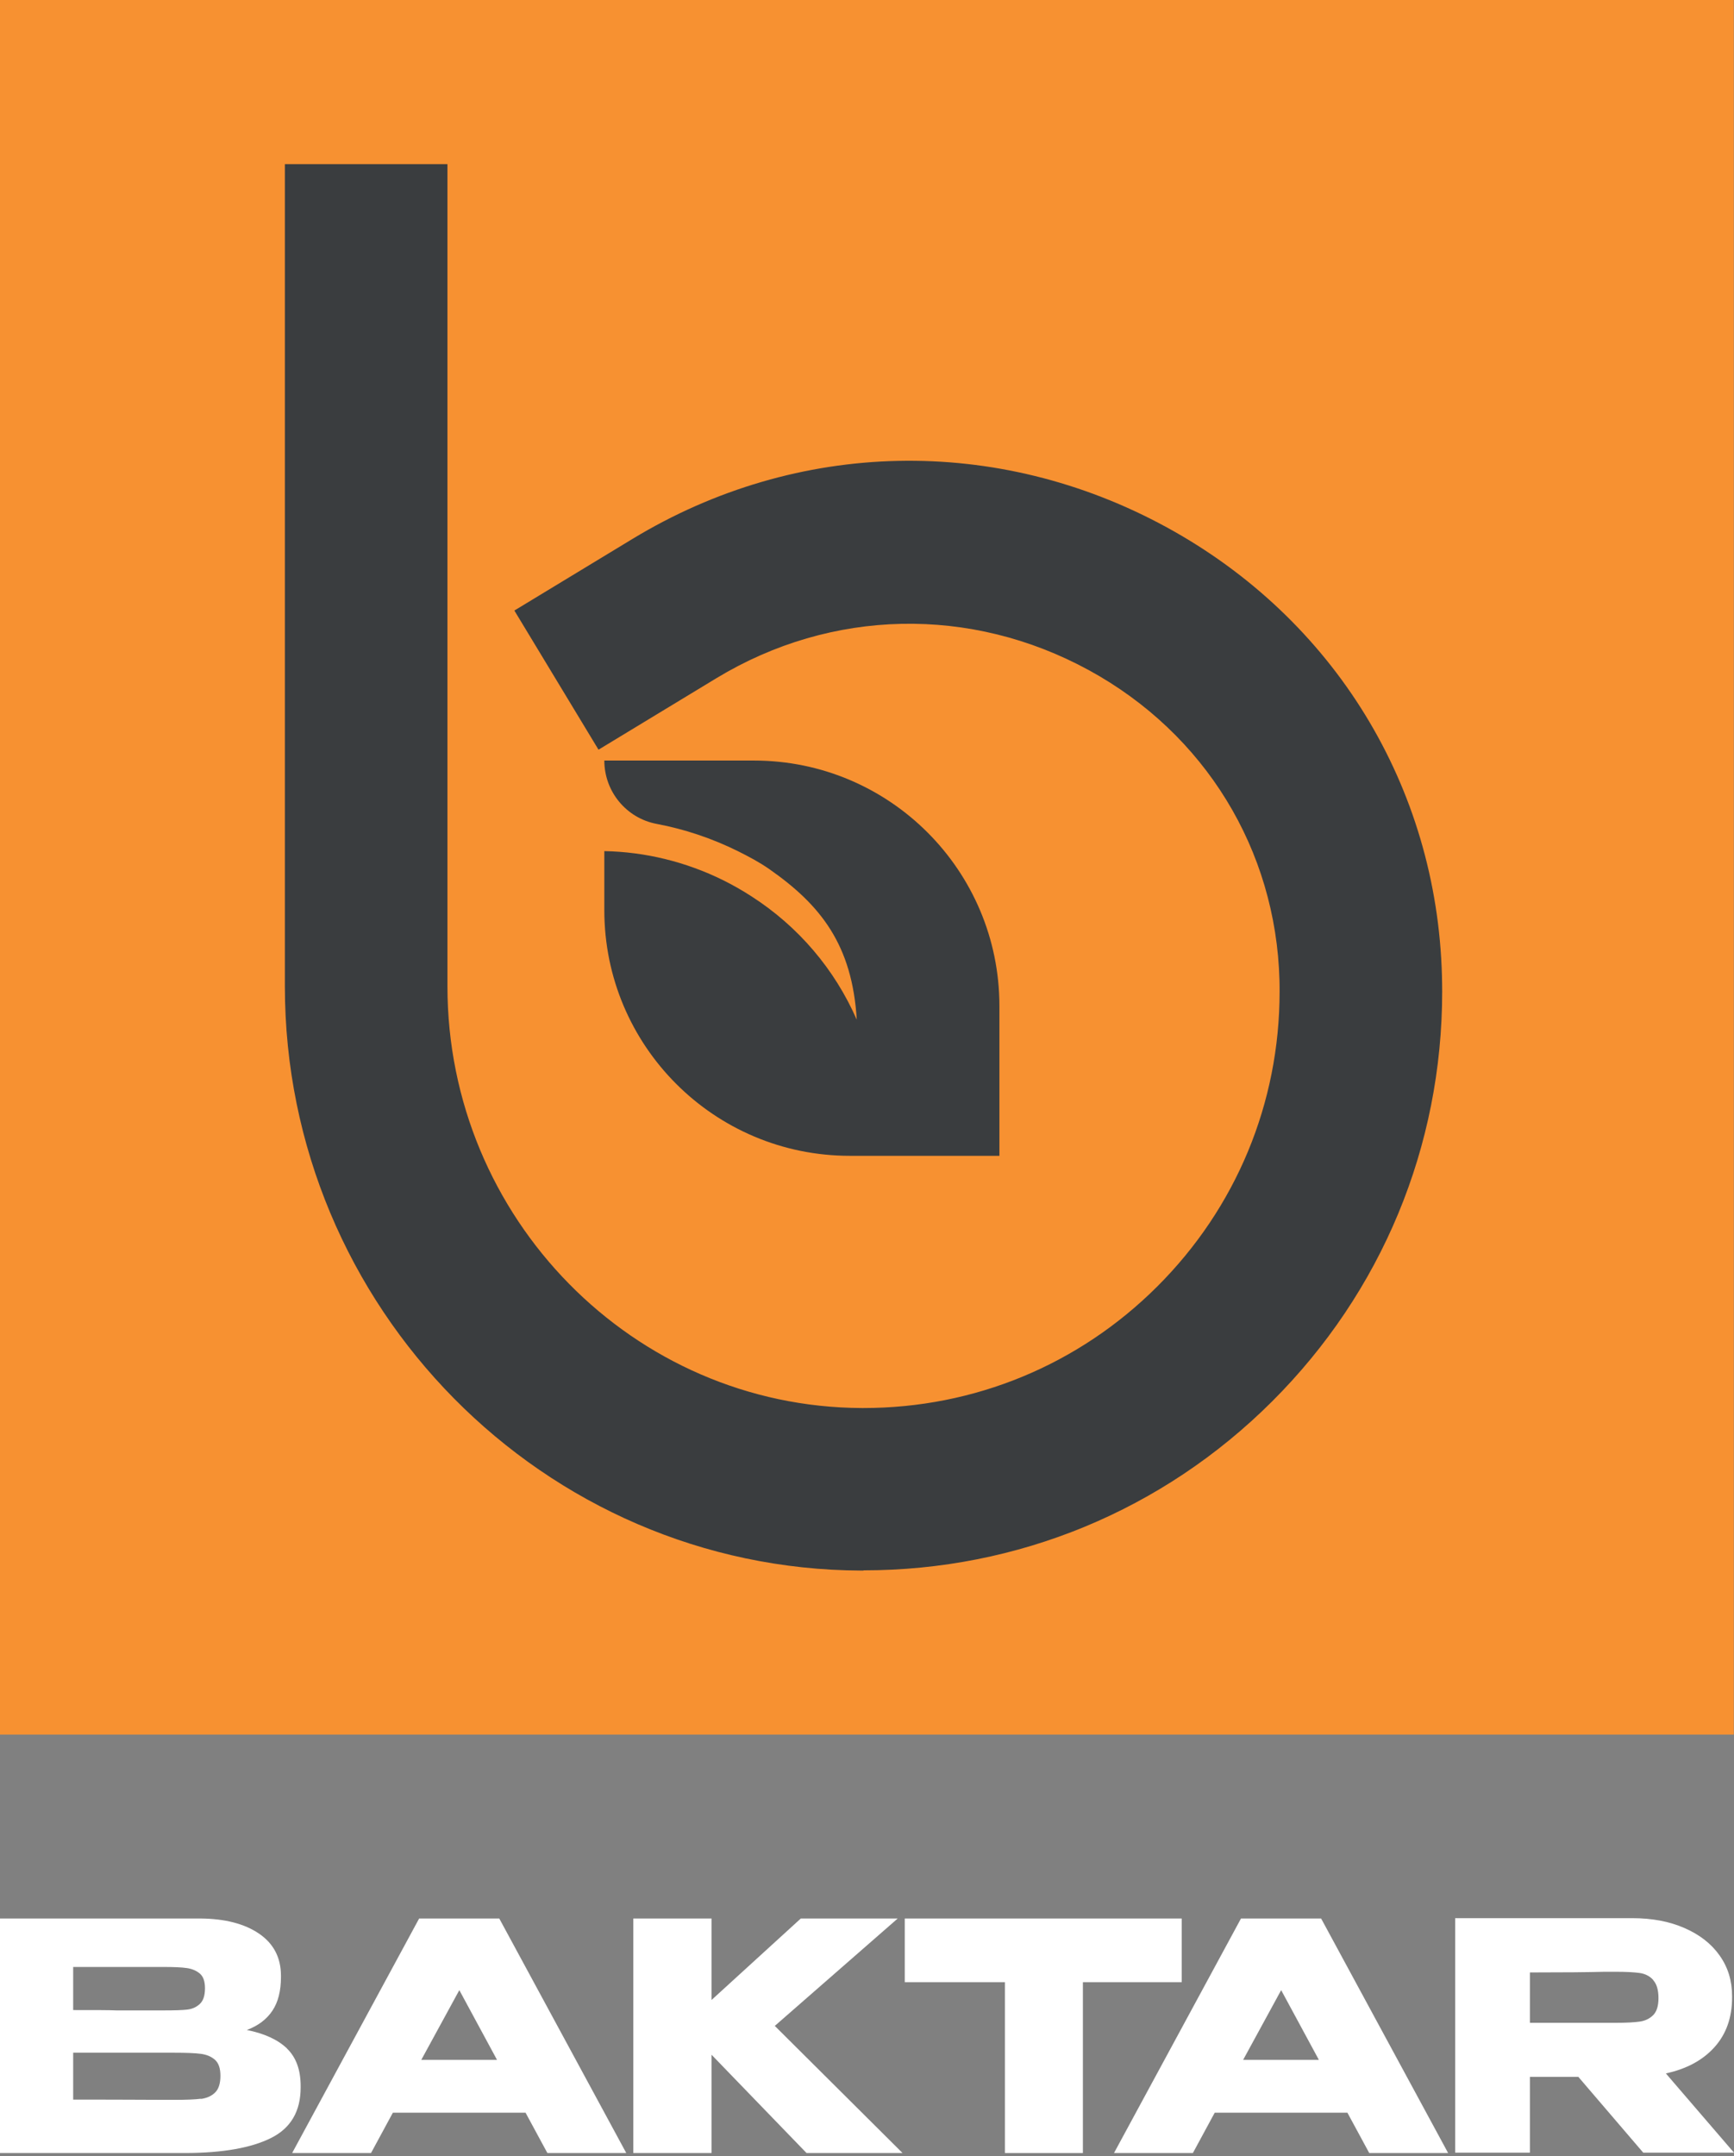
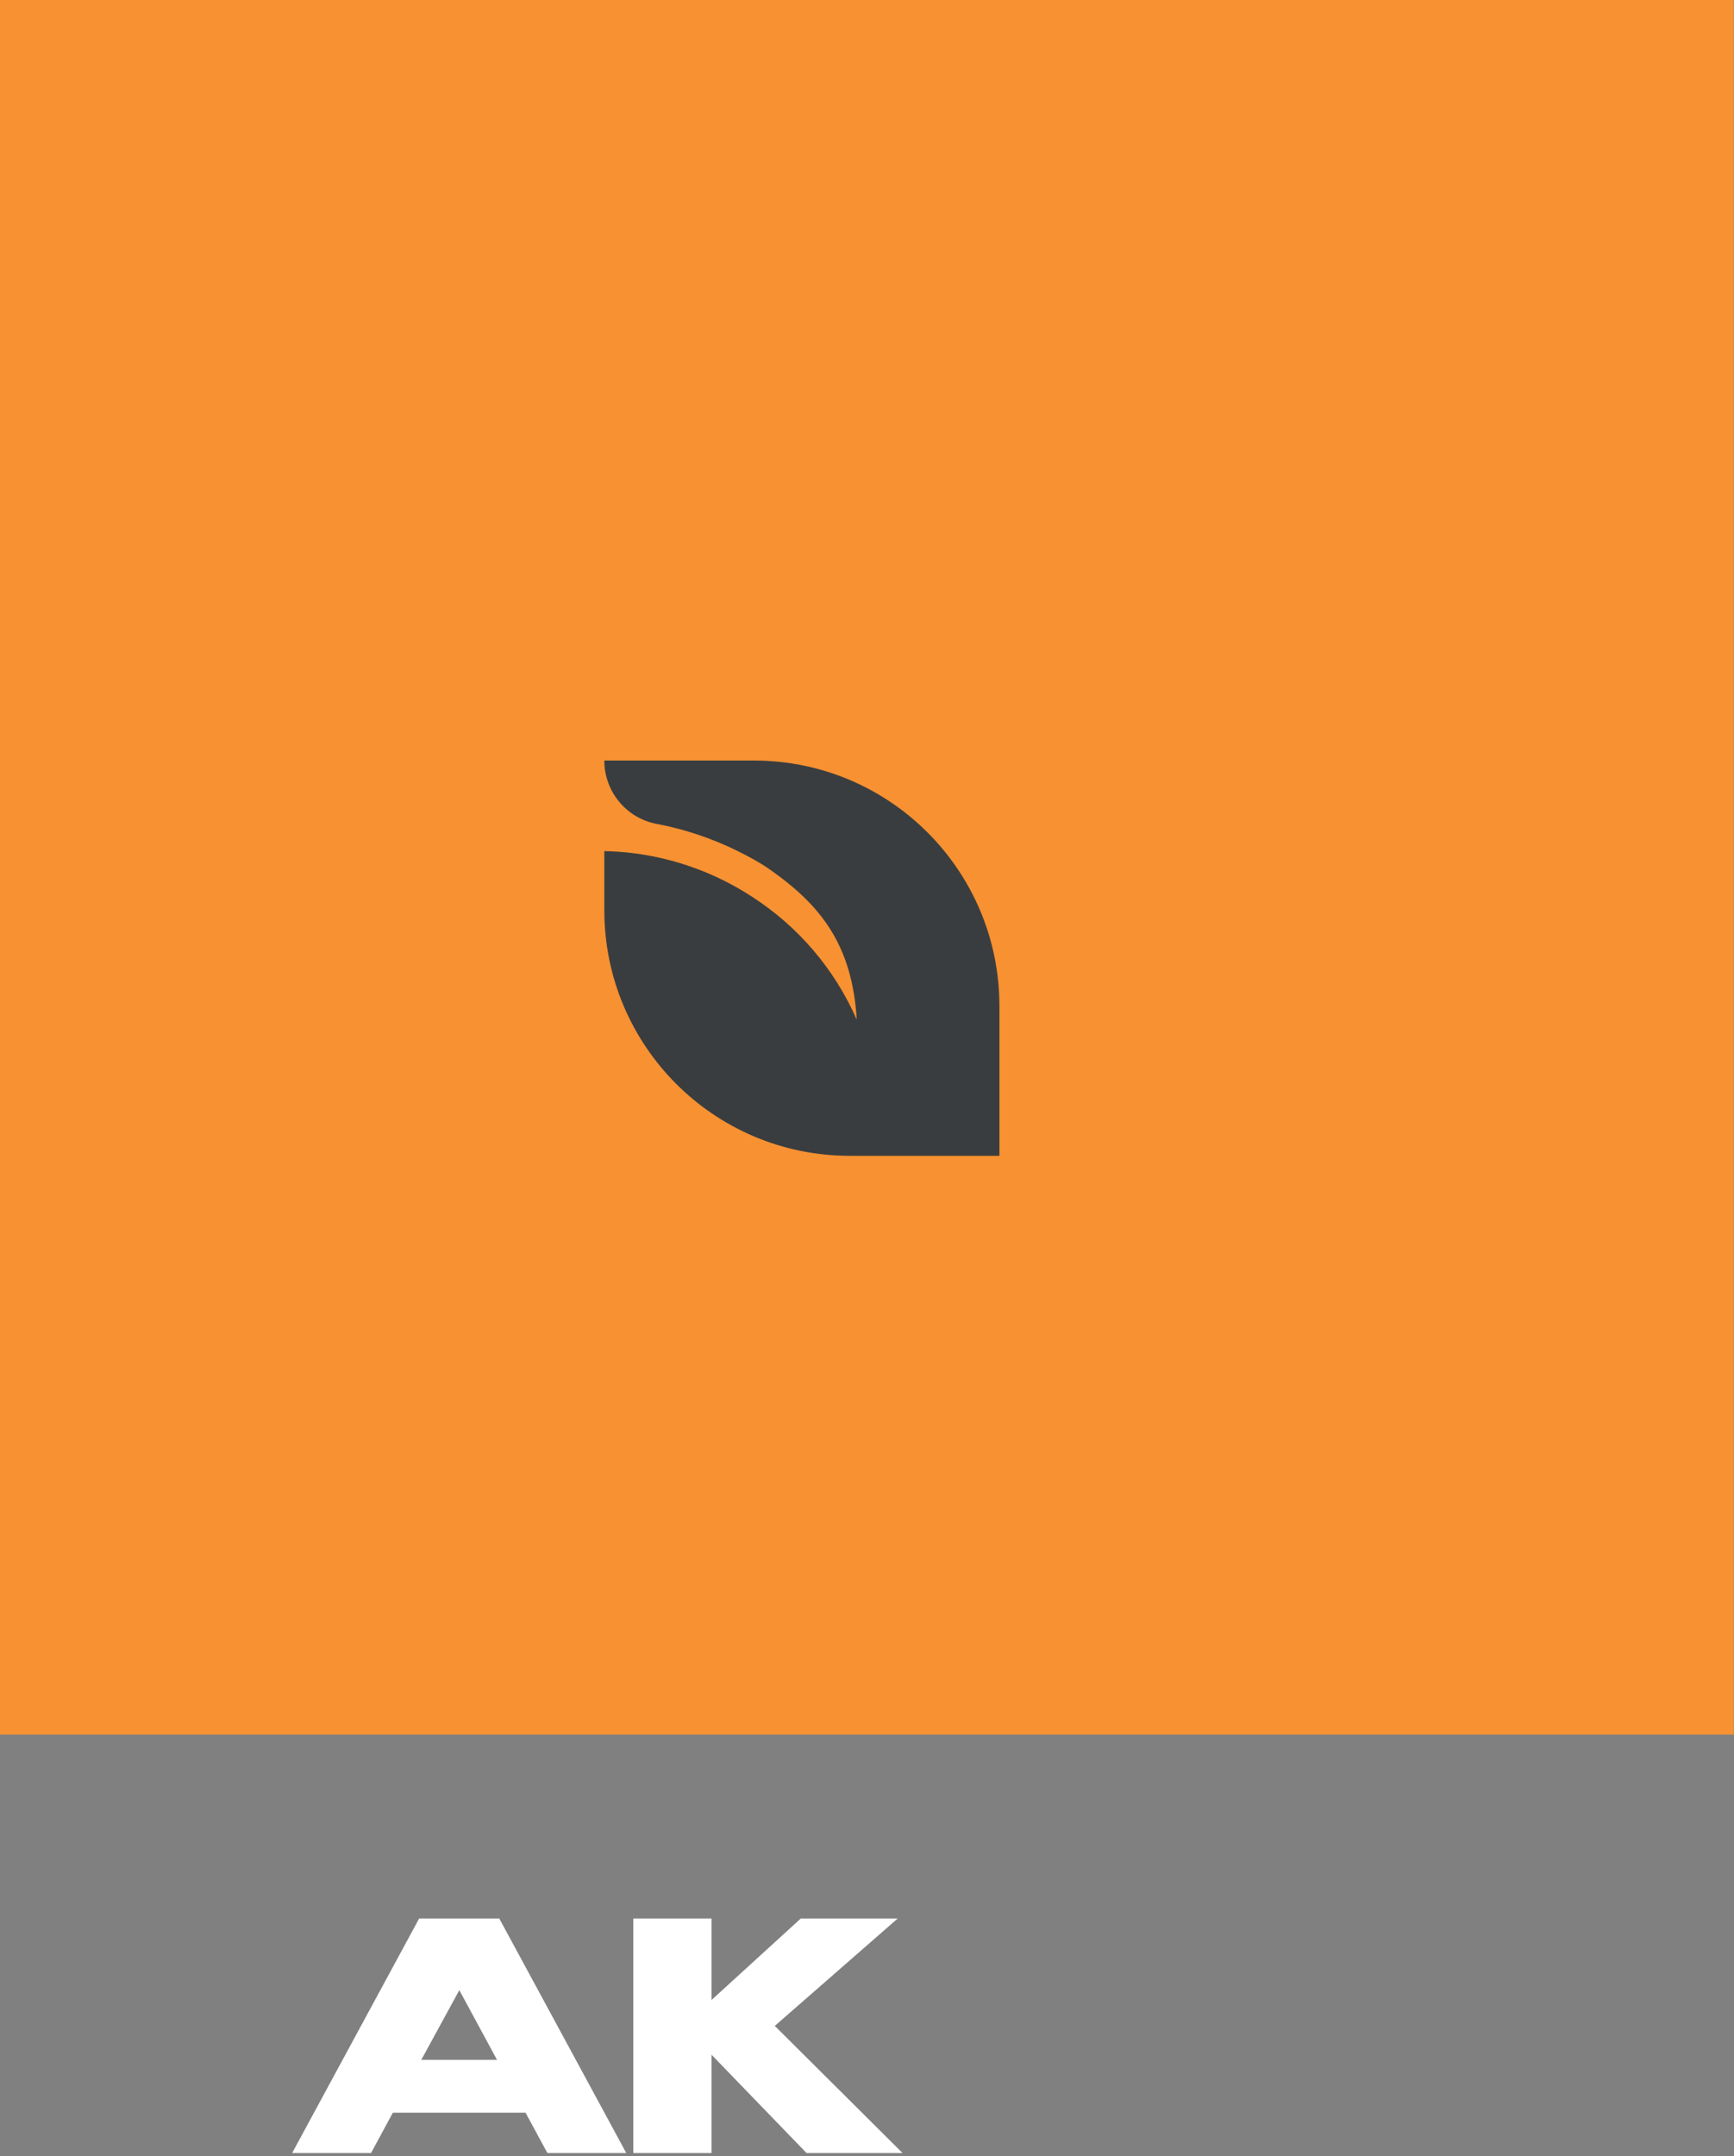
<svg xmlns="http://www.w3.org/2000/svg" width="140" height="174" viewBox="0 0 140 174" fill="none">
  <rect x="0" y="0" width="140" height="174" fill="#808080" stroke="none" />
  <path d="M139.982 0H0V139.982H139.982V0Z" fill="#F79131" />
  <path d="M80.691 81.198V93.276H68.613C57.663 93.276 48.792 84.405 48.792 73.456V68.686C52.081 68.749 55.351 69.535 58.404 71.043C59.199 71.441 59.949 71.865 60.699 72.353C64.457 74.775 67.384 78.207 69.173 82.291C68.811 76.256 66.264 73.04 62.126 70.149C61.313 69.58 60.455 69.128 59.57 68.686C57.465 67.647 55.27 66.915 53.02 66.49C50.563 66.029 48.792 63.87 48.792 61.377H60.871C71.82 61.377 80.691 70.248 80.691 81.189V81.198Z" fill="#3A3D3F" />
-   <path d="M69.715 126.747C69.661 126.747 69.606 126.747 69.552 126.747C43.887 126.657 23 105.508 23 79.599V13.244H36.126V79.599C36.126 98.299 51.141 113.566 69.597 113.63C69.633 113.63 69.679 113.63 69.715 113.63C78.668 113.63 87.087 110.152 93.429 103.828C99.798 97.477 103.312 89.03 103.312 80.032C103.312 79.734 103.312 79.427 103.303 79.129C103.023 68.559 97.278 59.2 87.918 54.087C78.369 48.874 67.14 49.109 57.862 54.719L48.322 60.501L41.529 49.272L51.069 43.49C64.385 35.422 80.51 35.079 94.206 42.559C107.712 49.94 116.014 63.473 116.421 78.767C116.43 79.183 116.439 79.599 116.439 80.014C116.439 92.526 111.56 104.27 102.698 113.106C93.881 121.896 82.173 126.729 69.724 126.729L69.715 126.747Z" fill="#3A3D3F" />
-   <path d="M23.172 165.322C23.904 166.027 24.274 167.039 24.274 168.358V168.457C24.274 170.381 23.479 171.745 21.88 172.54C20.29 173.335 17.996 173.742 15.014 173.751H0V154.825H16.189C18.167 154.843 19.748 155.249 20.923 156.053C22.097 156.857 22.684 157.987 22.684 159.45V159.55C22.684 160.661 22.459 161.564 21.998 162.26C21.537 162.955 20.851 163.479 19.929 163.823C21.365 164.112 22.441 164.609 23.181 165.322H23.172ZM15.105 162.178C15.502 162.133 15.846 161.989 16.126 161.727C16.406 161.474 16.55 161.049 16.55 160.453C16.55 159.911 16.415 159.513 16.144 159.279C15.873 159.044 15.52 158.89 15.096 158.827C14.671 158.764 14.048 158.737 13.226 158.737H5.908V162.215C7.661 162.215 8.826 162.215 9.386 162.242H13.226C14.075 162.242 14.707 162.224 15.105 162.178ZM16.216 169.388C16.695 169.324 17.074 169.153 17.363 168.873C17.652 168.593 17.797 168.141 17.797 167.527C17.797 166.912 17.652 166.497 17.363 166.235C17.074 165.973 16.686 165.81 16.216 165.747C15.746 165.684 15.024 165.657 14.066 165.657H5.908V169.442C8.311 169.442 10.019 169.442 11.04 169.451C12.051 169.451 12.747 169.46 13.126 169.46H14.075C15.033 169.46 15.746 169.433 16.225 169.37L16.216 169.388Z" fill="white" />
  <path d="M50.563 173.751H44.194L42.433 170.499H31.718L29.957 173.751H23.588L33.841 154.825H40.31L50.563 173.751ZM37.085 160.607L34.013 166.235H40.129L37.085 160.607Z" fill="white" />
  <path d="M62.56 163.497L72.868 173.751H65.117L57.447 165.819V173.751H51.132V154.825H57.447V161.402L64.656 154.825H72.48L62.551 163.497H62.56Z" fill="white" />
-   <path d="M95.408 154.825V159.965H87.431V173.751H81.134V159.965H73.049V154.825H95.408Z" fill="white" />
-   <path d="M116.918 173.751H110.549L108.788 170.499H98.073L96.312 173.751H89.943L100.196 154.825H106.665L116.918 173.751ZM103.439 160.607L100.368 166.235H106.484L103.439 160.607Z" fill="white" />
-   <path d="M132.673 173.724L127.434 167.608H123.522V173.724H117.487V154.798H131.788C133.378 154.798 134.778 155.06 135.998 155.593C137.218 156.126 138.166 156.857 138.835 157.806C139.512 158.755 139.846 159.848 139.846 161.094V161.194C139.846 162.811 139.377 164.148 138.428 165.205C137.48 166.262 136.17 166.967 134.498 167.328L140 173.724H132.682H132.673ZM133.477 159.784C133.197 159.477 132.836 159.288 132.393 159.224C131.951 159.161 131.3 159.125 130.451 159.125H129.53C128.265 159.161 126.268 159.179 123.522 159.179V163.244H130.451C131.3 163.244 131.951 163.208 132.393 163.145C132.836 163.082 133.197 162.901 133.477 162.621C133.758 162.341 133.902 161.88 133.902 161.257C133.902 160.588 133.758 160.11 133.477 159.803V159.784Z" fill="white" />
</svg>